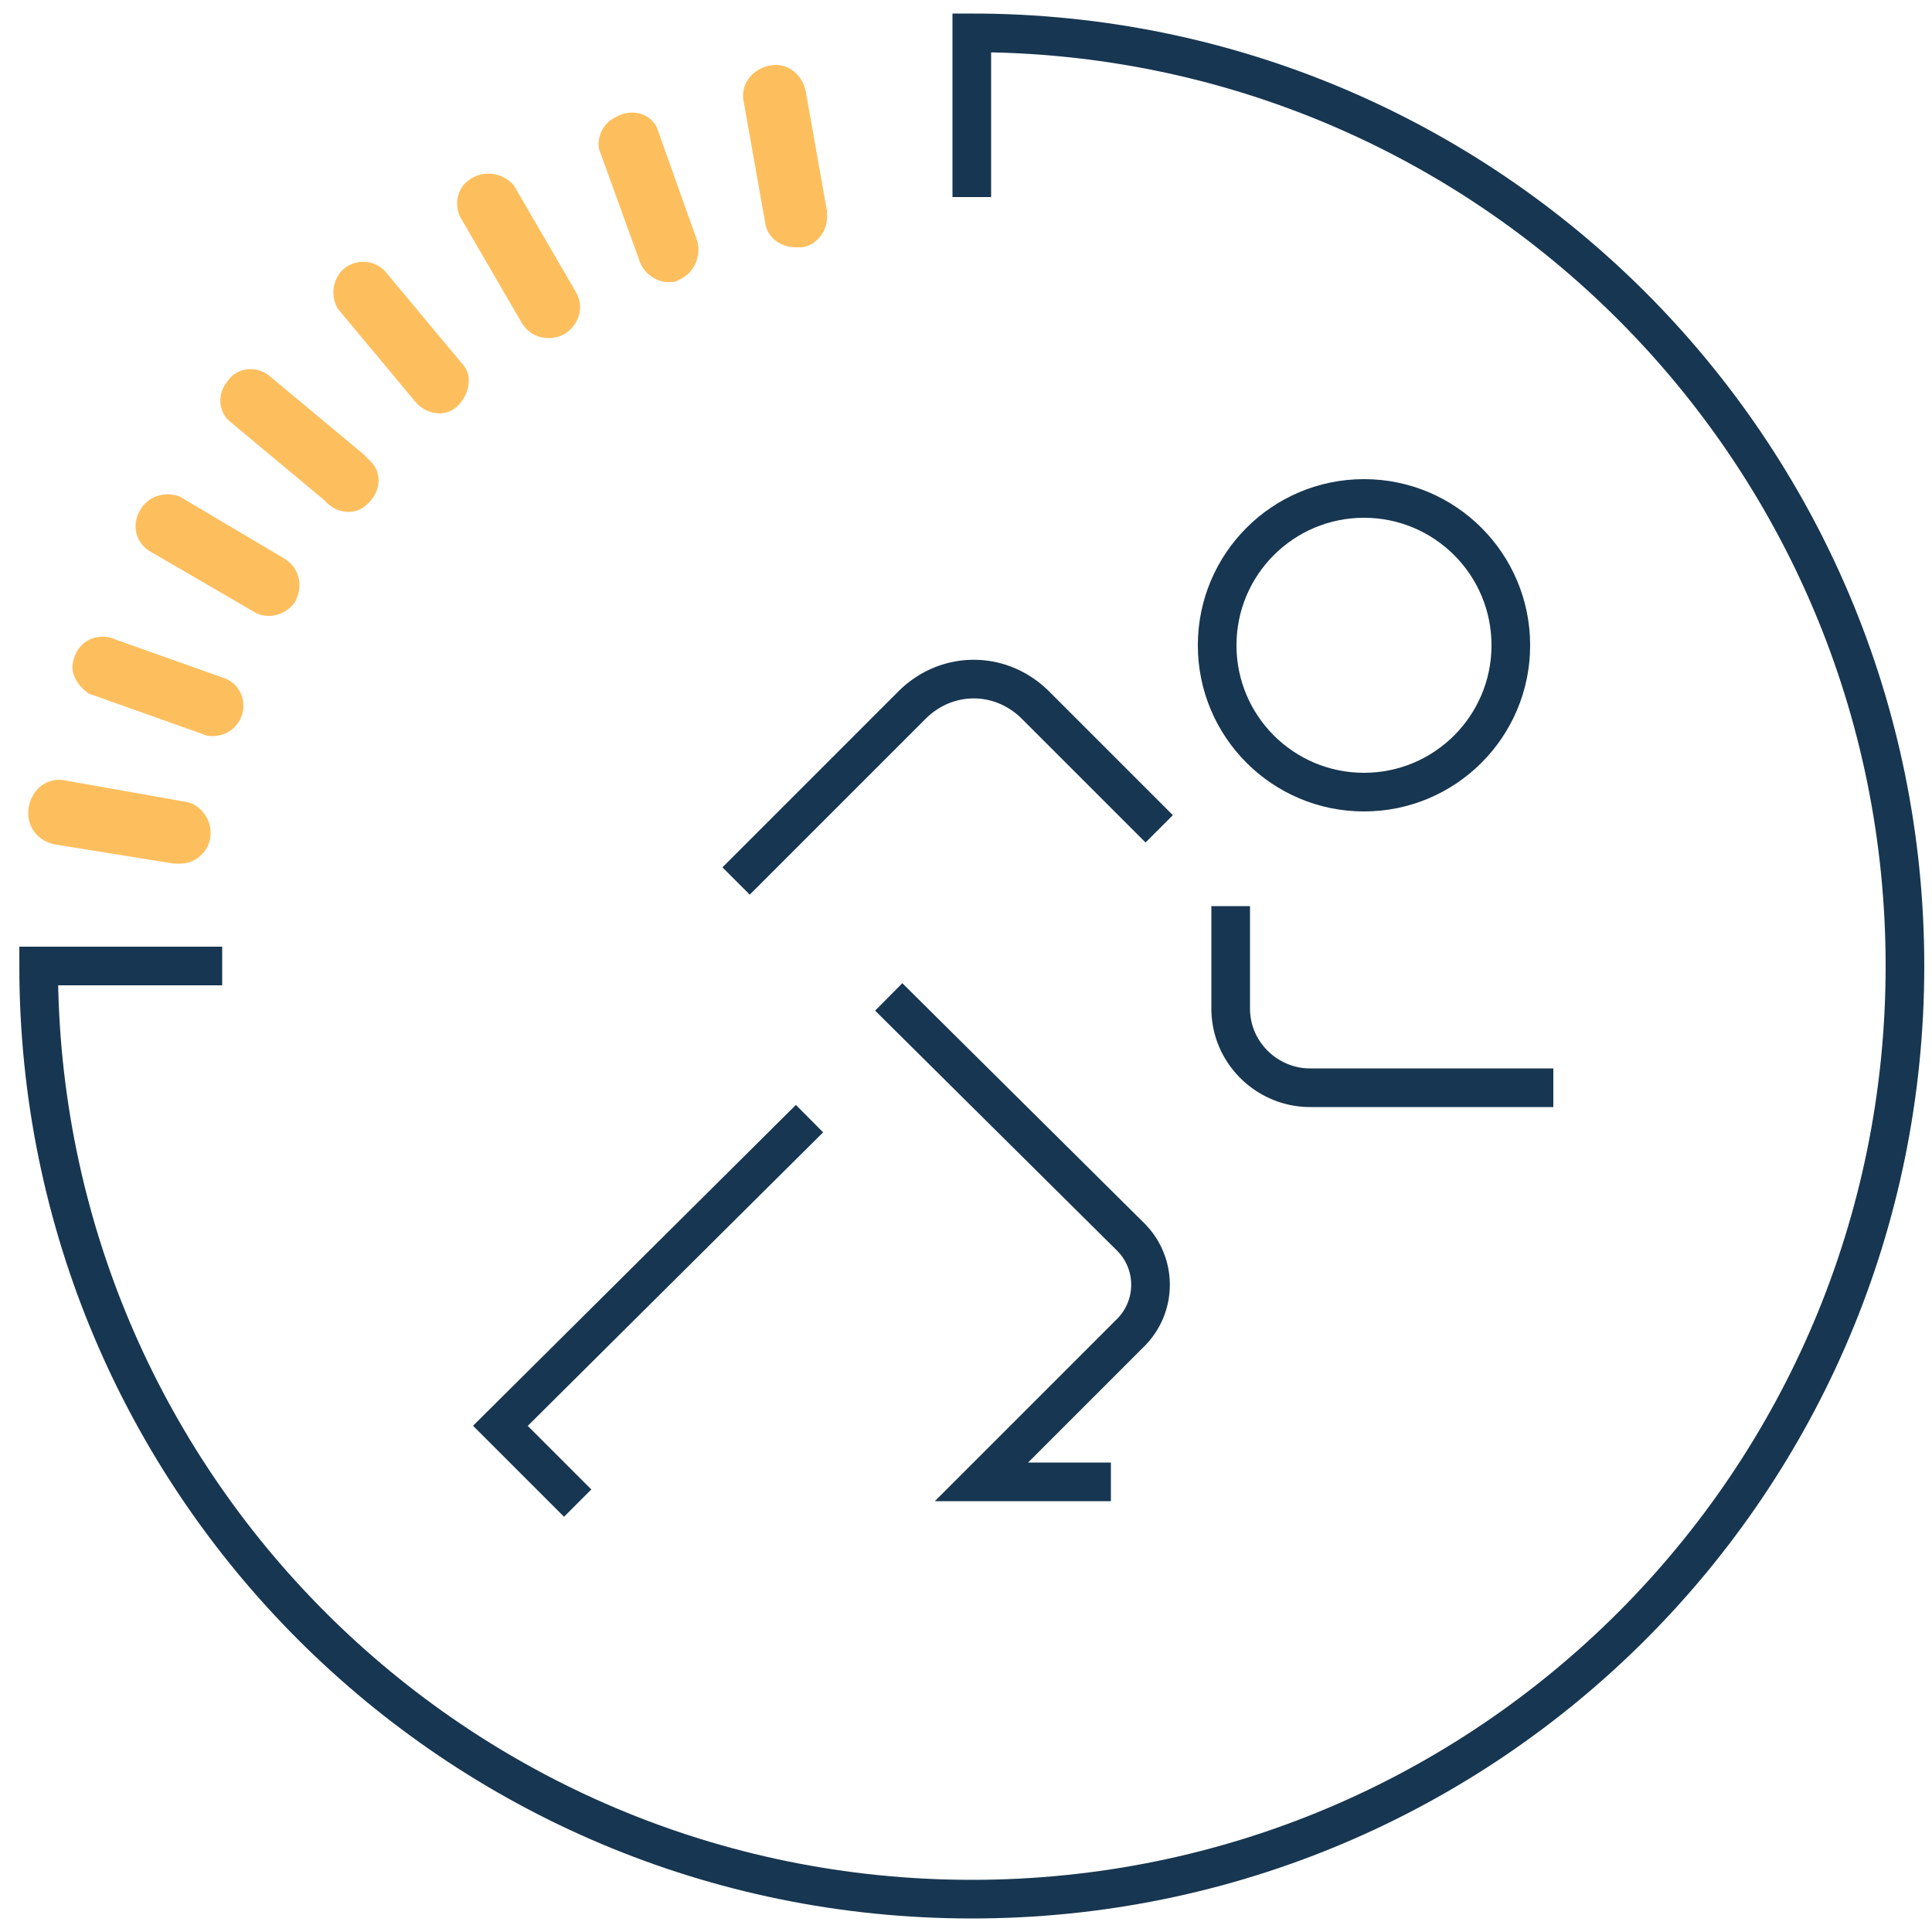
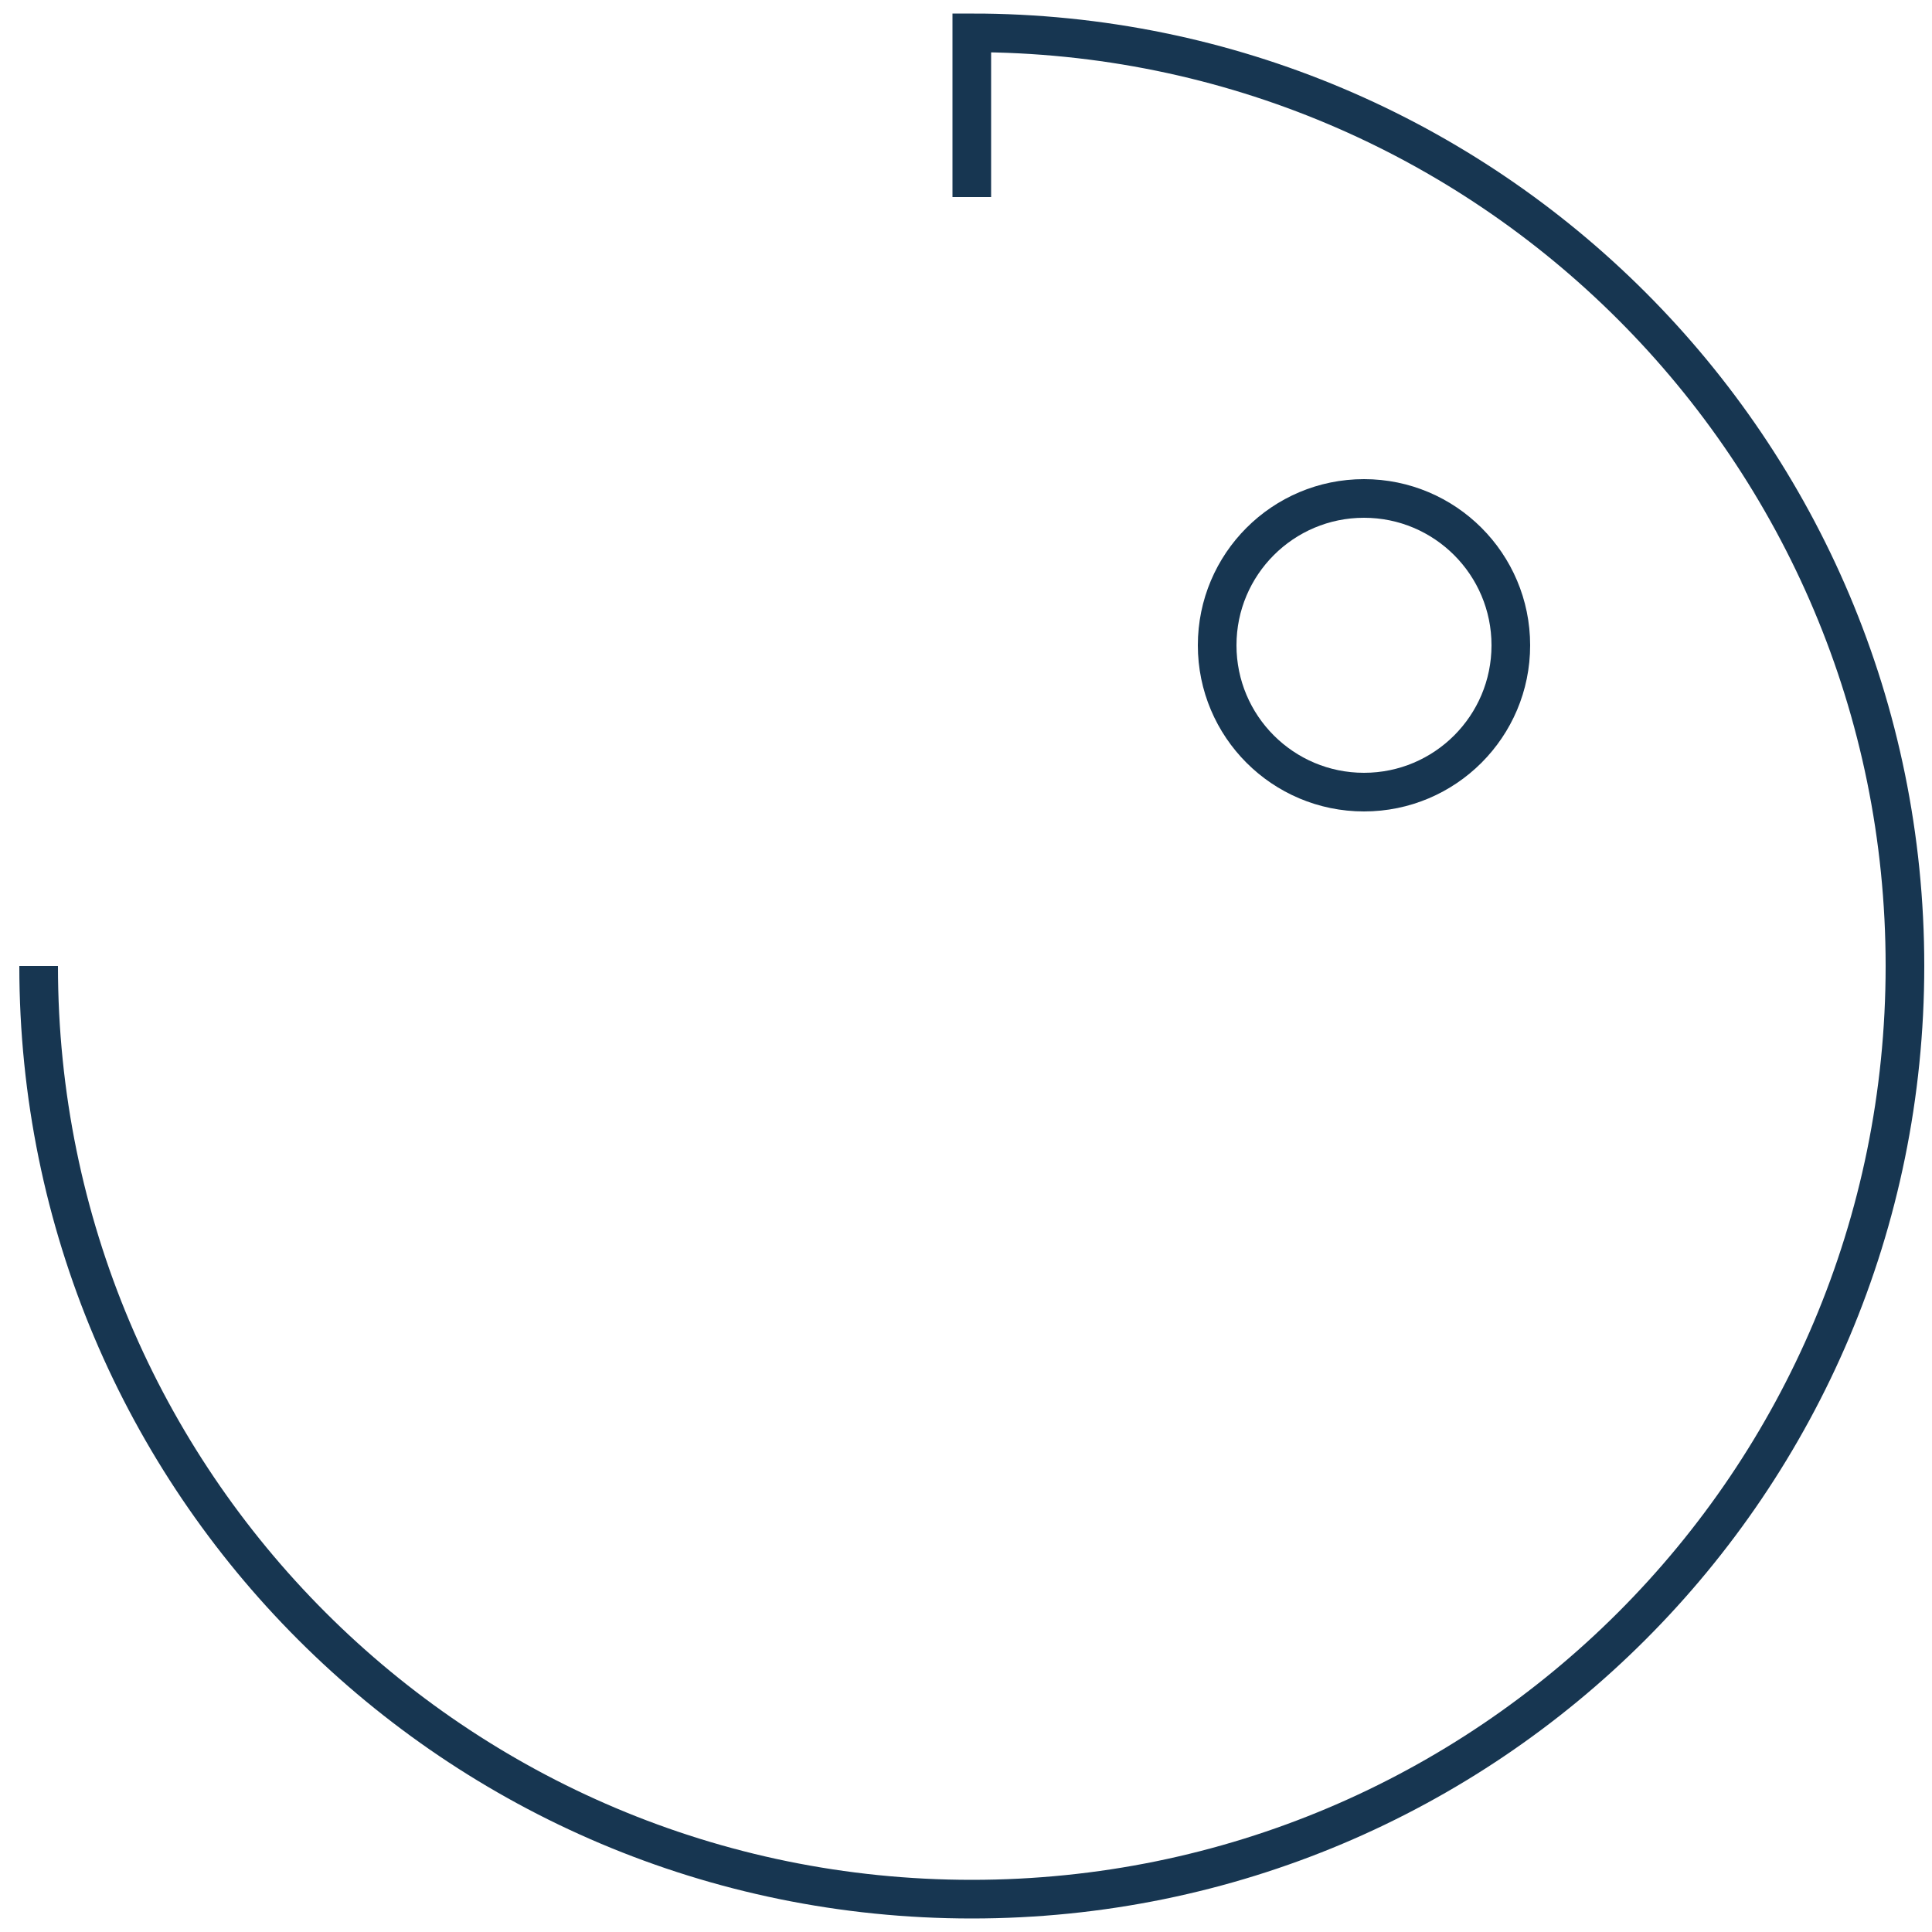
<svg xmlns="http://www.w3.org/2000/svg" viewBox="0 0 100 100">
  <circle cx="70.6" cy="33.4" r="7.6" fill="none" stroke="#173651" stroke-width="2" />
-   <path d="M41.2 12.8h.3c.8-.1 1.4-.9 1.3-1.8v-.1l-1.1-6.2c-.2-.9-1-1.5-1.9-1.3s-1.5 1-1.3 1.9h0l1.1 6.2c.1.8.8 1.3 1.6 1.3zm-8.1.7c.2.6.8 1.1 1.5 1.1.2 0 .4 0 .5-.1.8-.3 1.2-1.2 1-2h0L34 6.6c-.4-.8-1.4-1-2.2-.5-.6.3-.9 1-.8 1.6l2.1 5.8zM27 16.7c.3.5.8.8 1.4.8s1.1-.3 1.4-.8.3-1.1 0-1.6l-3.2-5.5c-.6-.7-1.6-.8-2.3-.3-.6.4-.8 1.2-.5 1.9l3.2 5.5zm-5.5 4.1c.6.7 1.6.8 2.2.2s.8-1.6.2-2.2l-4-4.8a1.57 1.57 0 0 0-2.2 0 1.66 1.66 0 0 0-.2 2l4 4.8zm-4.7 5.1c.6.7 1.6.8 2.2.2.7-.6.8-1.6.2-2.2l-.4-.4-4.8-4c-.7-.6-1.7-.5-2.2.2-.6.7-.5 1.7.2 2.2l4.8 4zm-9.1 2.6l5.5 3.2c.7.4 1.7.1 2.1-.6h0c.1-.2.2-.5.2-.8 0-.6-.3-1.1-.8-1.4l-5.4-3.2c-.8-.3-1.7 0-2.1.8s-.1 1.6.5 2h0zm-3.1 7.4l5.9 2.1c.2.1.4.1.5.1a1.58 1.58 0 0 0 1.6-1.6c0-.6-.4-1.2-1-1.4L5.7 33c-.9-.2-1.7.3-1.9 1.2-.2.6.2 1.3.8 1.7h0zm-1.8 7.8l6.2 1h.3a1.58 1.58 0 0 0 1.6-1.6c0-.8-.6-1.5-1.3-1.6h0l-6.2-1.1c-.9-.2-1.7.4-1.9 1.3-.2 1 .4 1.8 1.3 2h0z" fill="#fdbf5e" />
  <g fill="none" stroke="#173651" stroke-width="2" stroke-miterlimit="10">
-     <path d="M63.7 46.9v5.3c0 2.3 1.9 4.1 4.1 4.1h12.6M46 51.6L58.5 64a3.5 3.5 0 0 1 0 5l-7.7 7.7h6.7M41.9 57.9l-16 15.9 4 4M60 42.9l-6.4-6.4c-1.8-1.8-4.6-1.8-6.4 0l-9.1 9.1" />
-     <path d="M50.3,10.2V1.7C77,1.7,98.6,23.3,98.6,50S77,98.3,50.3,98.3S2,76.7,2,50h9.5" />
+     <path d="M50.3,10.2V1.7C77,1.7,98.6,23.3,98.6,50S77,98.3,50.3,98.3S2,76.7,2,50" />
  </g>
</svg>